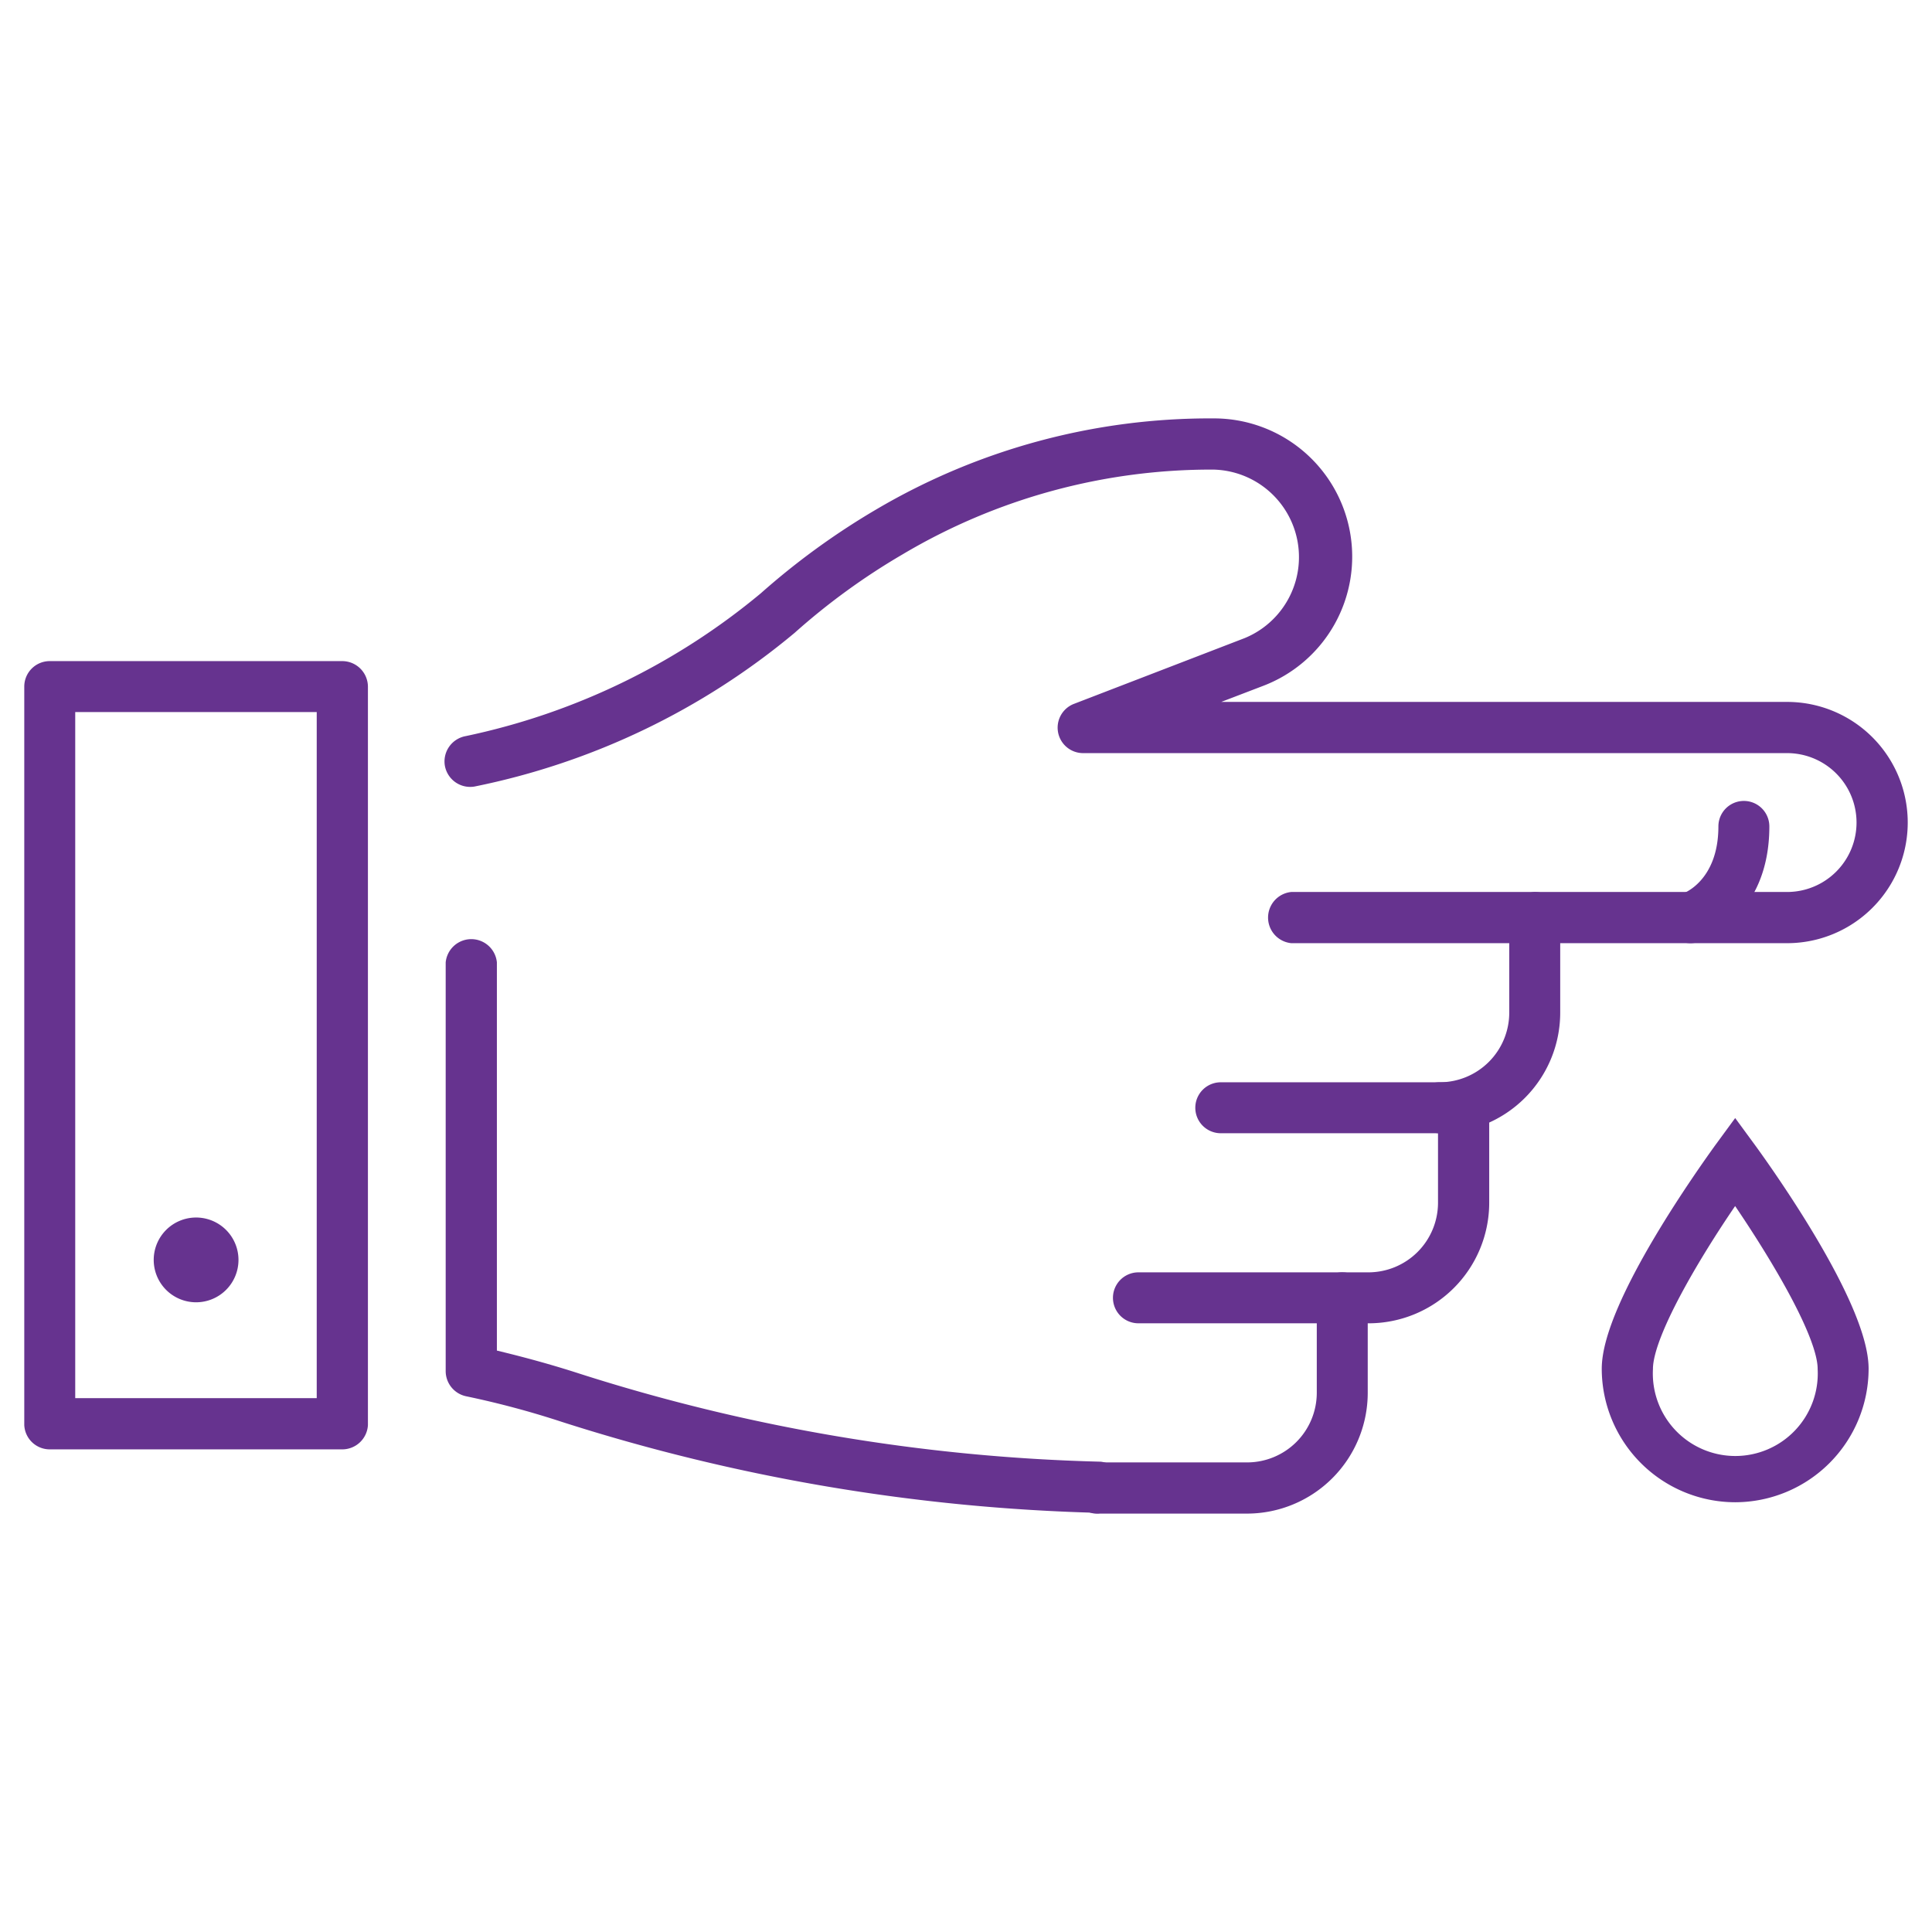
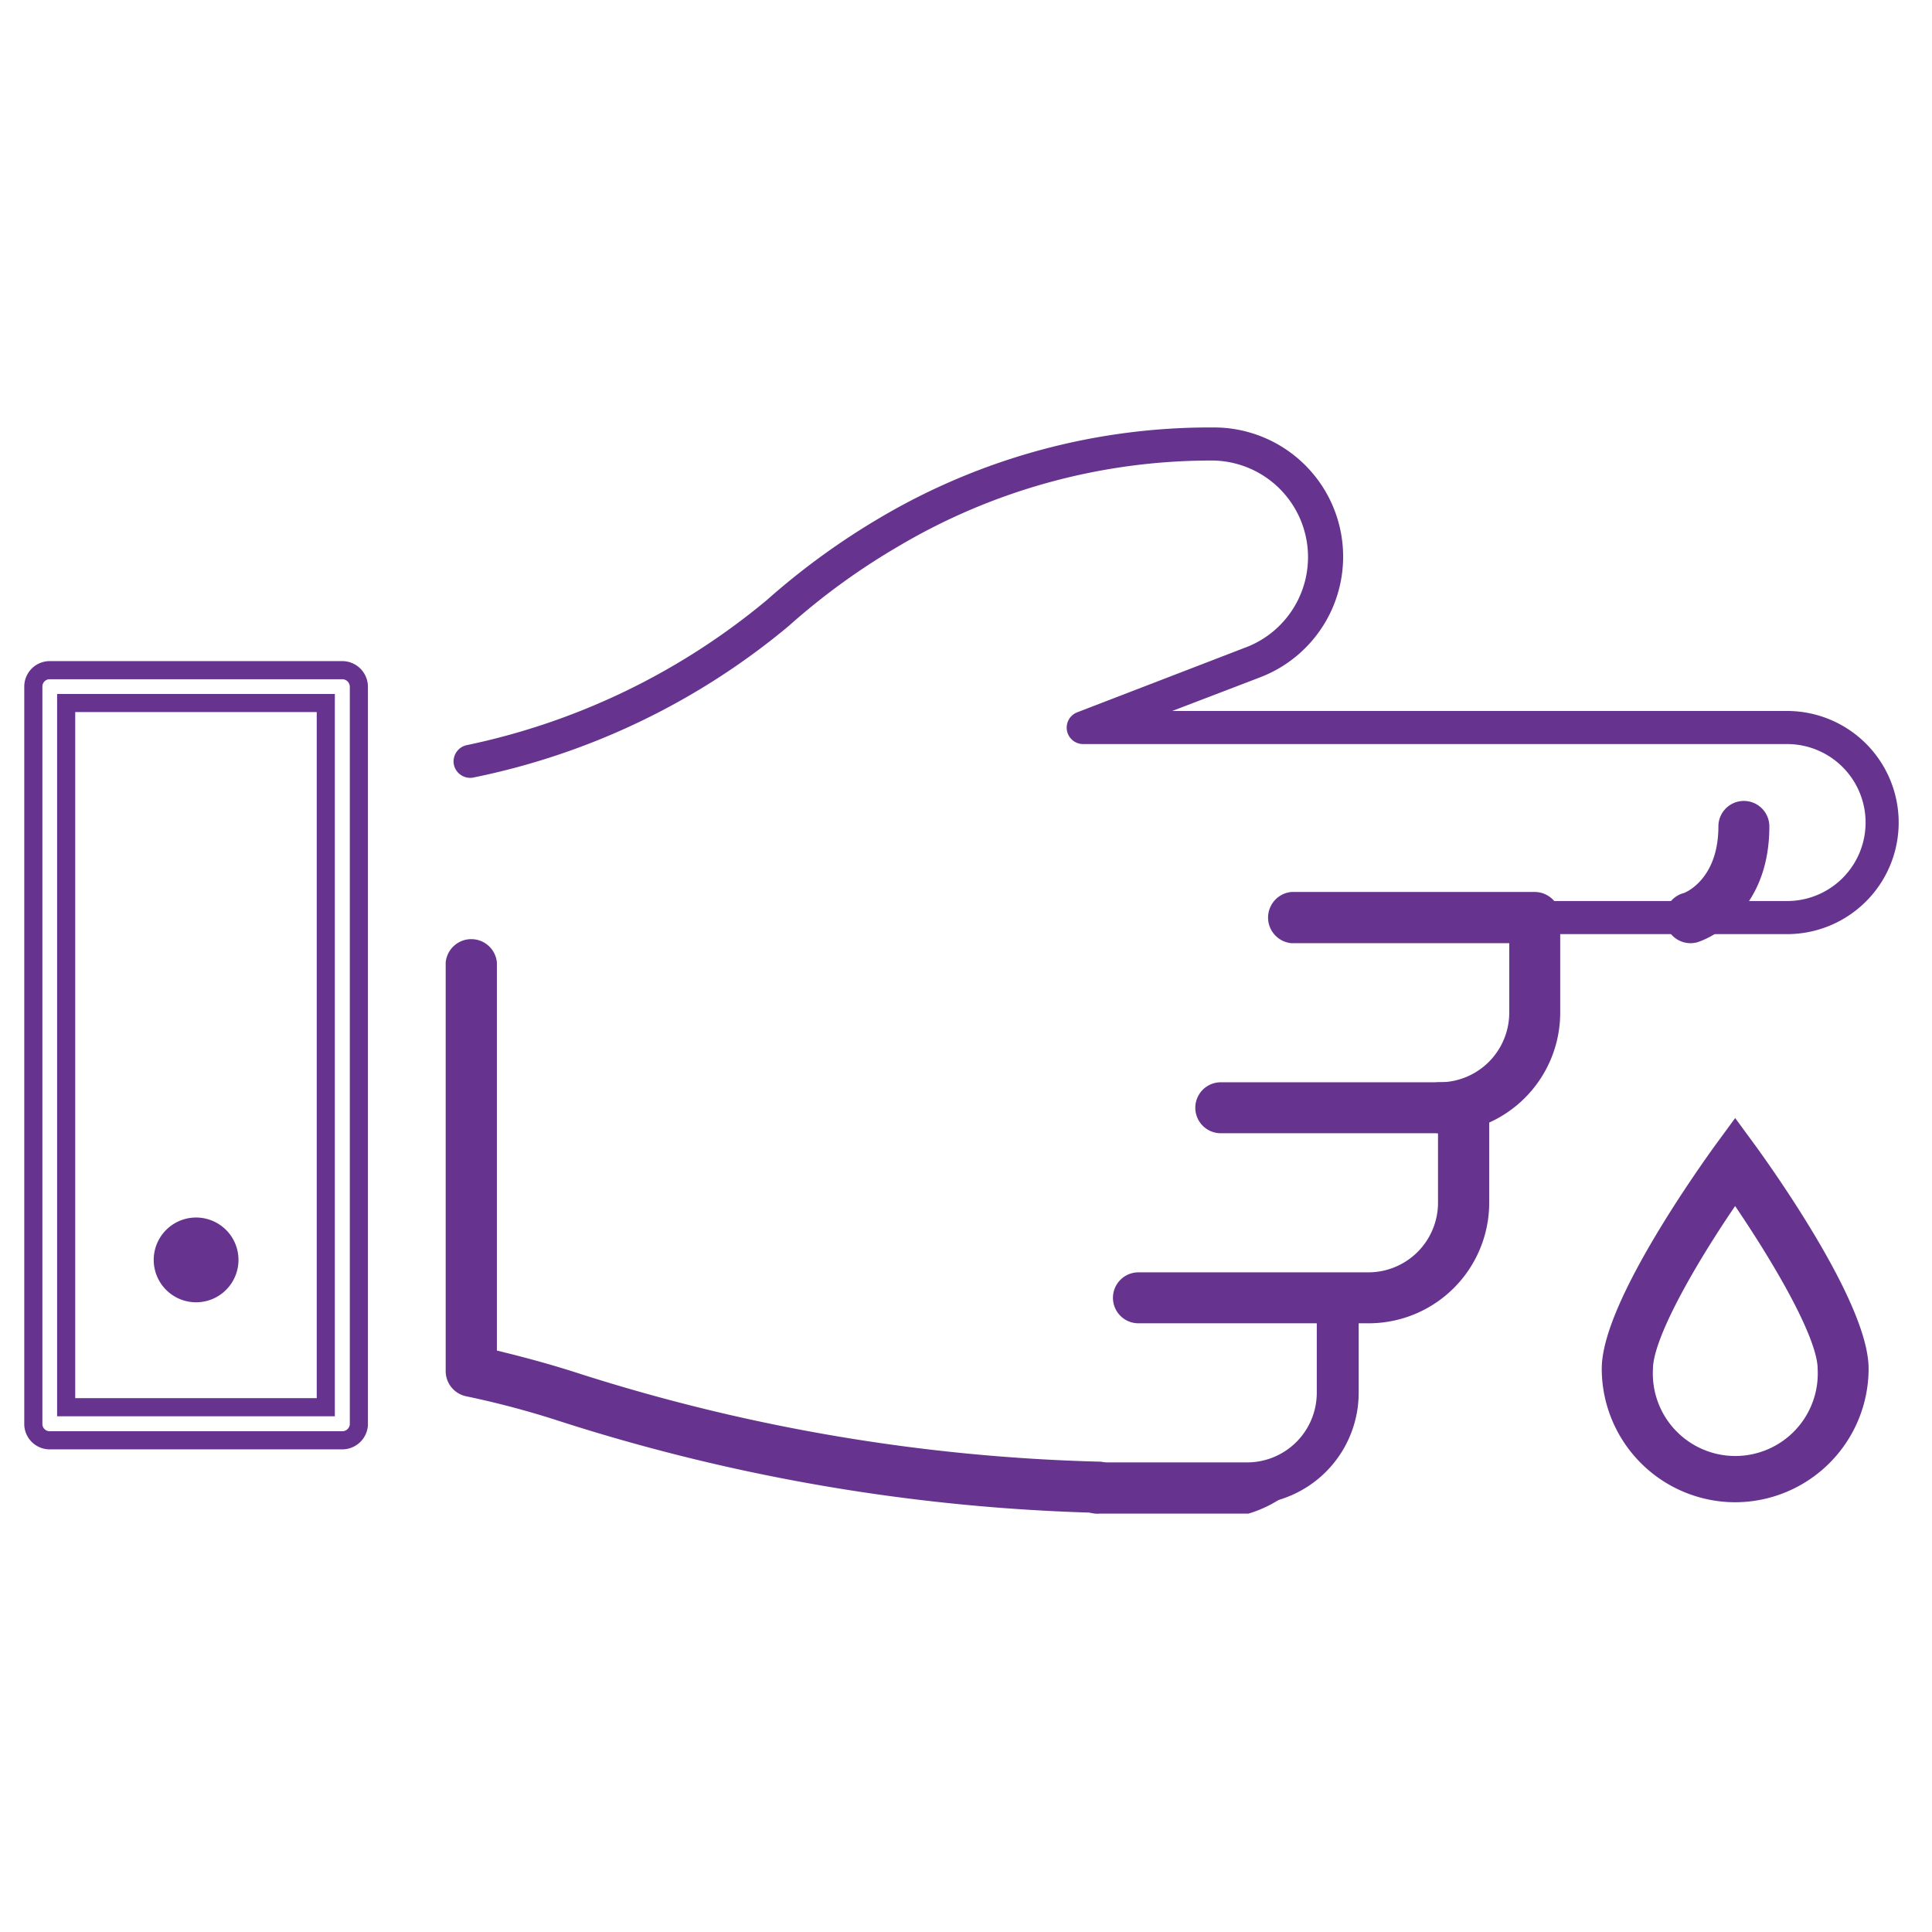
<svg xmlns="http://www.w3.org/2000/svg" id="Layer_1" data-name="Layer 1" viewBox="0 0 80 80">
  <defs>
    <style>.cls-1{fill:#66338f;}.cls-2{fill:none;stroke:#66338f;stroke-miterlimit:10;stroke-width:0.75px;}</style>
  </defs>
  <path class="cls-1" d="M71.85,49.28c-1.41,2-3.78,5.8-3.78,7.4a3.79,3.79,0,1,0,7.57,0c0-1.6-2.38-5.37-3.79-7.4m0,12.55a5.16,5.16,0,0,1-5.15-5.15c0-2.62,4.13-8.34,4.6-9l.55-.75.55.75c.47.65,4.6,6.37,4.6,9a5.16,5.16,0,0,1-5.15,5.15" />
  <path class="cls-2" d="M71.85,49.28c-1.41,2-3.78,5.8-3.78,7.4a3.79,3.79,0,1,0,7.57,0C75.64,55.08,73.26,51.31,71.85,49.28Zm0,12.55a5.16,5.16,0,0,1-5.15-5.15c0-2.62,4.13-8.34,4.6-9l.55-.75.55.75c.47.65,4.6,6.37,4.6,9A5.16,5.16,0,0,1,71.85,61.83Z" />
  <path class="cls-1" d="M59.61,46.55a.68.68,0,1,1,0-1.36,3.26,3.26,0,0,0,3.26-3.26V38.68H53.49a.69.69,0,0,1,0-1.37H63.55a.68.68,0,0,1,.68.69v3.93a4.62,4.62,0,0,1-4.62,4.62" />
  <path class="cls-2" d="M59.61,46.55a.68.68,0,1,1,0-1.36,3.26,3.26,0,0,0,3.26-3.26V38.68H53.49a.69.69,0,0,1,0-1.37H63.55a.68.68,0,0,1,.68.69v3.93A4.62,4.62,0,0,1,59.61,46.55Z" />
  <path class="cls-1" d="M45.53,62.27h0a79.1,79.1,0,0,1-22.15-3.75,37.2,37.2,0,0,0-4-1.07.69.69,0,0,1-.55-.67V39.87a.69.69,0,0,1,1.37,0V56.22c.71.17,2.05.49,3.63,1A77.42,77.42,0,0,0,45.55,60.9a.69.69,0,0,1,0,1.37" />
  <path class="cls-2" d="M45.53,62.27h0a79.1,79.1,0,0,1-22.15-3.75,37.2,37.2,0,0,0-4-1.07.69.69,0,0,1-.55-.67V39.87a.69.69,0,0,1,1.37,0V56.22c.71.17,2.05.49,3.63,1A77.42,77.42,0,0,0,45.55,60.9a.69.69,0,0,1,0,1.37Z" />
  <path class="cls-1" d="M74,38.68H63.55a.69.69,0,0,1,0-1.37H74a3.25,3.25,0,1,0,0-6.5H44.86a.68.68,0,0,1-.24-1.32l7.06-2.72a4,4,0,0,0-1.43-7.7,25.39,25.39,0,0,0-13.08,3.57,28,28,0,0,0-4.51,3.28A29.55,29.55,0,0,1,19.58,32.2a.69.69,0,0,1-.79-.56.69.69,0,0,1,.56-.79,28.51,28.51,0,0,0,12.4-6,30,30,0,0,1,4.72-3.43A26.84,26.84,0,0,1,50.25,17.7a5.35,5.35,0,0,1,1.92,10.35l-3.63,1.39H74a4.62,4.62,0,1,1,0,9.24" />
-   <path class="cls-2" d="M74,38.68H63.55a.69.69,0,0,1,0-1.37H74a3.25,3.25,0,1,0,0-6.5H44.86a.68.68,0,0,1-.24-1.32l7.06-2.72a4,4,0,0,0-1.43-7.7,25.39,25.39,0,0,0-13.08,3.57,28,28,0,0,0-4.51,3.28A29.55,29.55,0,0,1,19.58,32.2a.69.69,0,0,1-.79-.56.69.69,0,0,1,.56-.79,28.51,28.51,0,0,0,12.4-6,30,30,0,0,1,4.72-3.43A26.84,26.84,0,0,1,50.25,17.7a5.35,5.35,0,0,1,1.92,10.35l-3.63,1.39H74a4.62,4.62,0,1,1,0,9.24Z" />
  <path class="cls-1" d="M56.67,54.42H47.14a.68.68,0,1,1,0-1.36h9.53a3.26,3.26,0,0,0,3.25-3.25V46.55H50.55a.68.68,0,1,1,0-1.36H60.61a.68.68,0,0,1,.68.68v3.94a4.62,4.62,0,0,1-4.62,4.61" />
  <path class="cls-2" d="M56.67,54.42H47.14a.68.68,0,1,1,0-1.36h9.53a3.26,3.26,0,0,0,3.25-3.25V46.55H50.55a.68.68,0,1,1,0-1.36H60.61a.68.68,0,0,1,.68.68v3.94A4.62,4.62,0,0,1,56.67,54.42Z" />
  <path class="cls-1" d="M51.64,62.3H45.53a.69.69,0,1,1,0-1.37h6.11a3.26,3.26,0,0,0,3.26-3.25V53.74a.68.68,0,0,1,1.36,0v3.94a4.63,4.63,0,0,1-4.62,4.62" />
-   <path class="cls-2" d="M51.64,62.3H45.53a.69.69,0,1,1,0-1.37h6.11a3.26,3.26,0,0,0,3.26-3.25V53.74a.68.68,0,0,1,1.36,0v3.94A4.63,4.63,0,0,1,51.64,62.3Z" />
-   <path class="cls-1" d="M2.74,58.27H13.49V29.11H2.74Zm11.44,1.37H2.06A.68.68,0,0,1,1.38,59V28.43a.68.68,0,0,1,.68-.68H14.18a.69.69,0,0,1,.68.68V59a.69.69,0,0,1-.68.69" />
+   <path class="cls-2" d="M51.64,62.3H45.53a.69.69,0,1,1,0-1.37h6.11a3.26,3.26,0,0,0,3.26-3.25V53.74v3.94A4.63,4.63,0,0,1,51.64,62.3Z" />
  <path class="cls-2" d="M2.74,58.27H13.49V29.11H2.74Zm11.44,1.37H2.06A.68.68,0,0,1,1.38,59V28.43a.68.68,0,0,1,.68-.68H14.18a.69.69,0,0,1,.68.68V59A.69.69,0,0,1,14.18,59.64Z" />
  <path class="cls-1" d="M8.13,52.17v0s0,0,0,0m0,1.38A1.38,1.38,0,1,1,9.5,52.17a1.38,1.38,0,0,1-1.38,1.38" />
  <path class="cls-2" d="M8.13,52.17v0S8.13,52.18,8.13,52.17Zm0,1.38A1.38,1.38,0,1,1,9.5,52.17,1.38,1.38,0,0,1,8.12,53.55Z" />
  <path class="cls-1" d="M70,38.68a.68.68,0,0,1-.65-.48.67.67,0,0,1,.44-.85c.09,0,1.74-.64,1.74-3.13a.68.68,0,1,1,1.36,0c0,3.54-2.58,4.39-2.69,4.43a.69.69,0,0,1-.2,0" />
  <path class="cls-2" d="M70,38.68a.68.68,0,0,1-.65-.48.67.67,0,0,1,.44-.85c.09,0,1.74-.64,1.74-3.13a.68.68,0,1,1,1.36,0c0,3.54-2.58,4.39-2.69,4.43A.69.69,0,0,1,70,38.68Z" />
</svg>